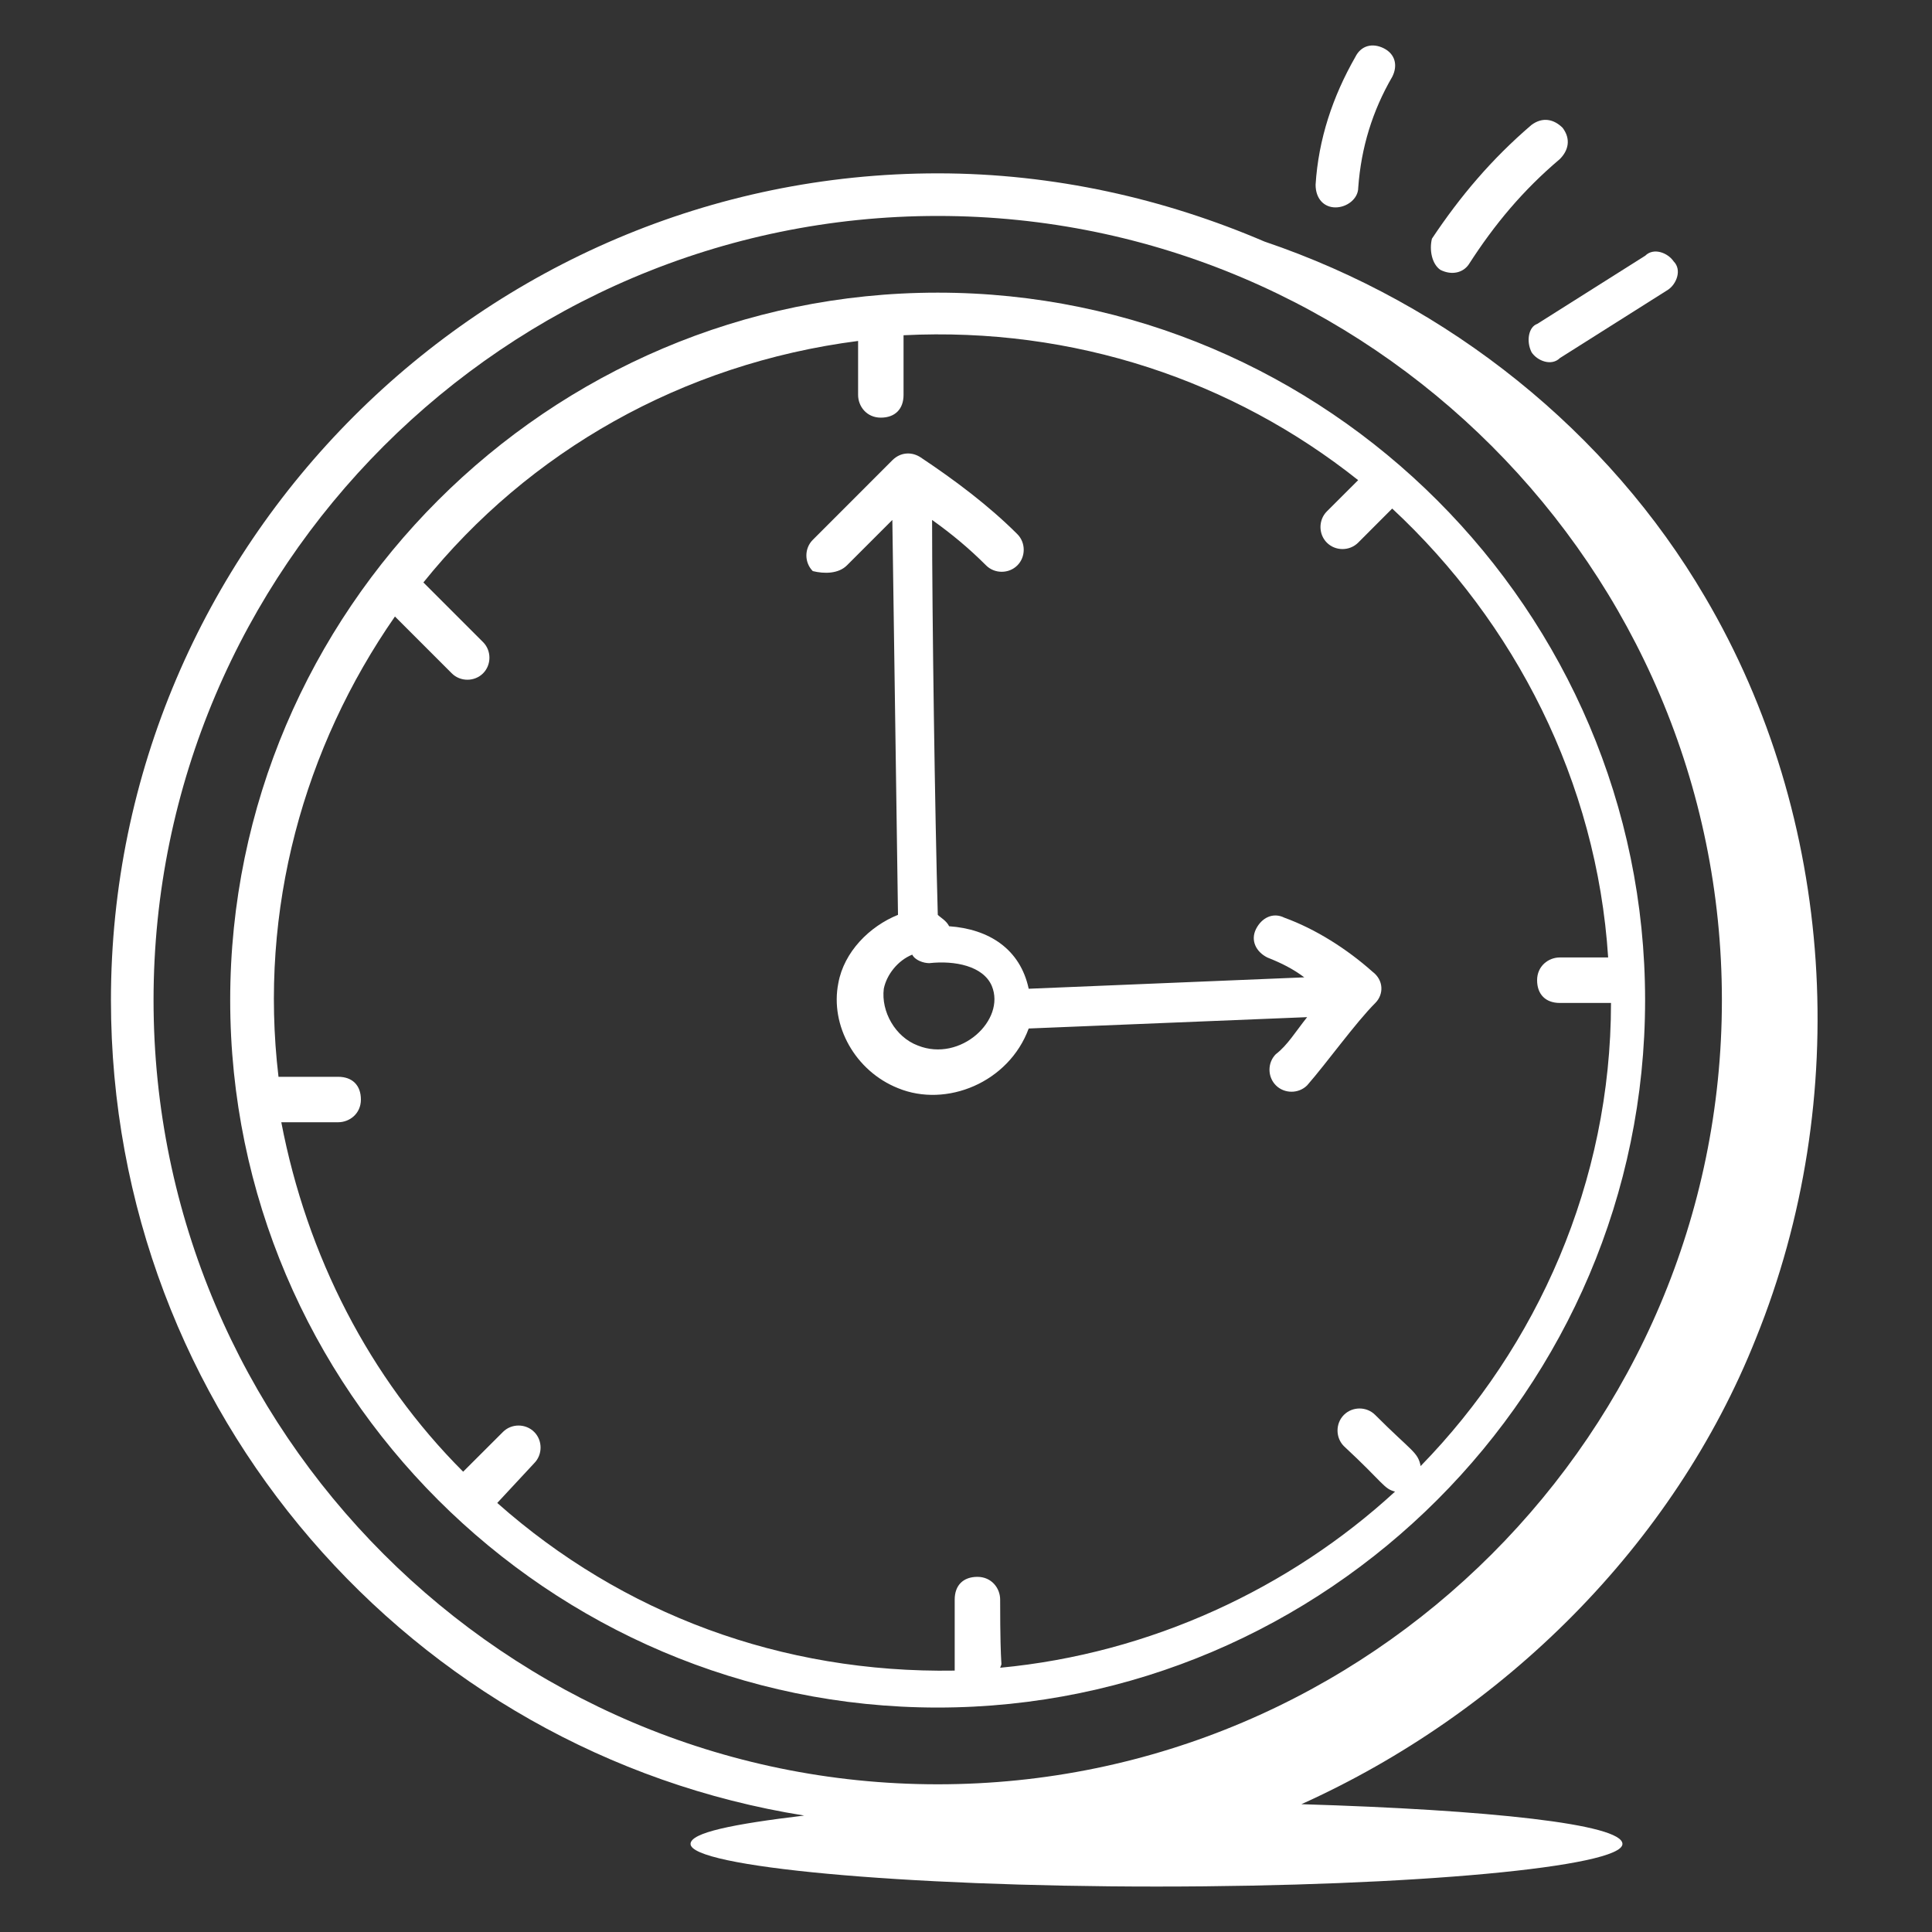
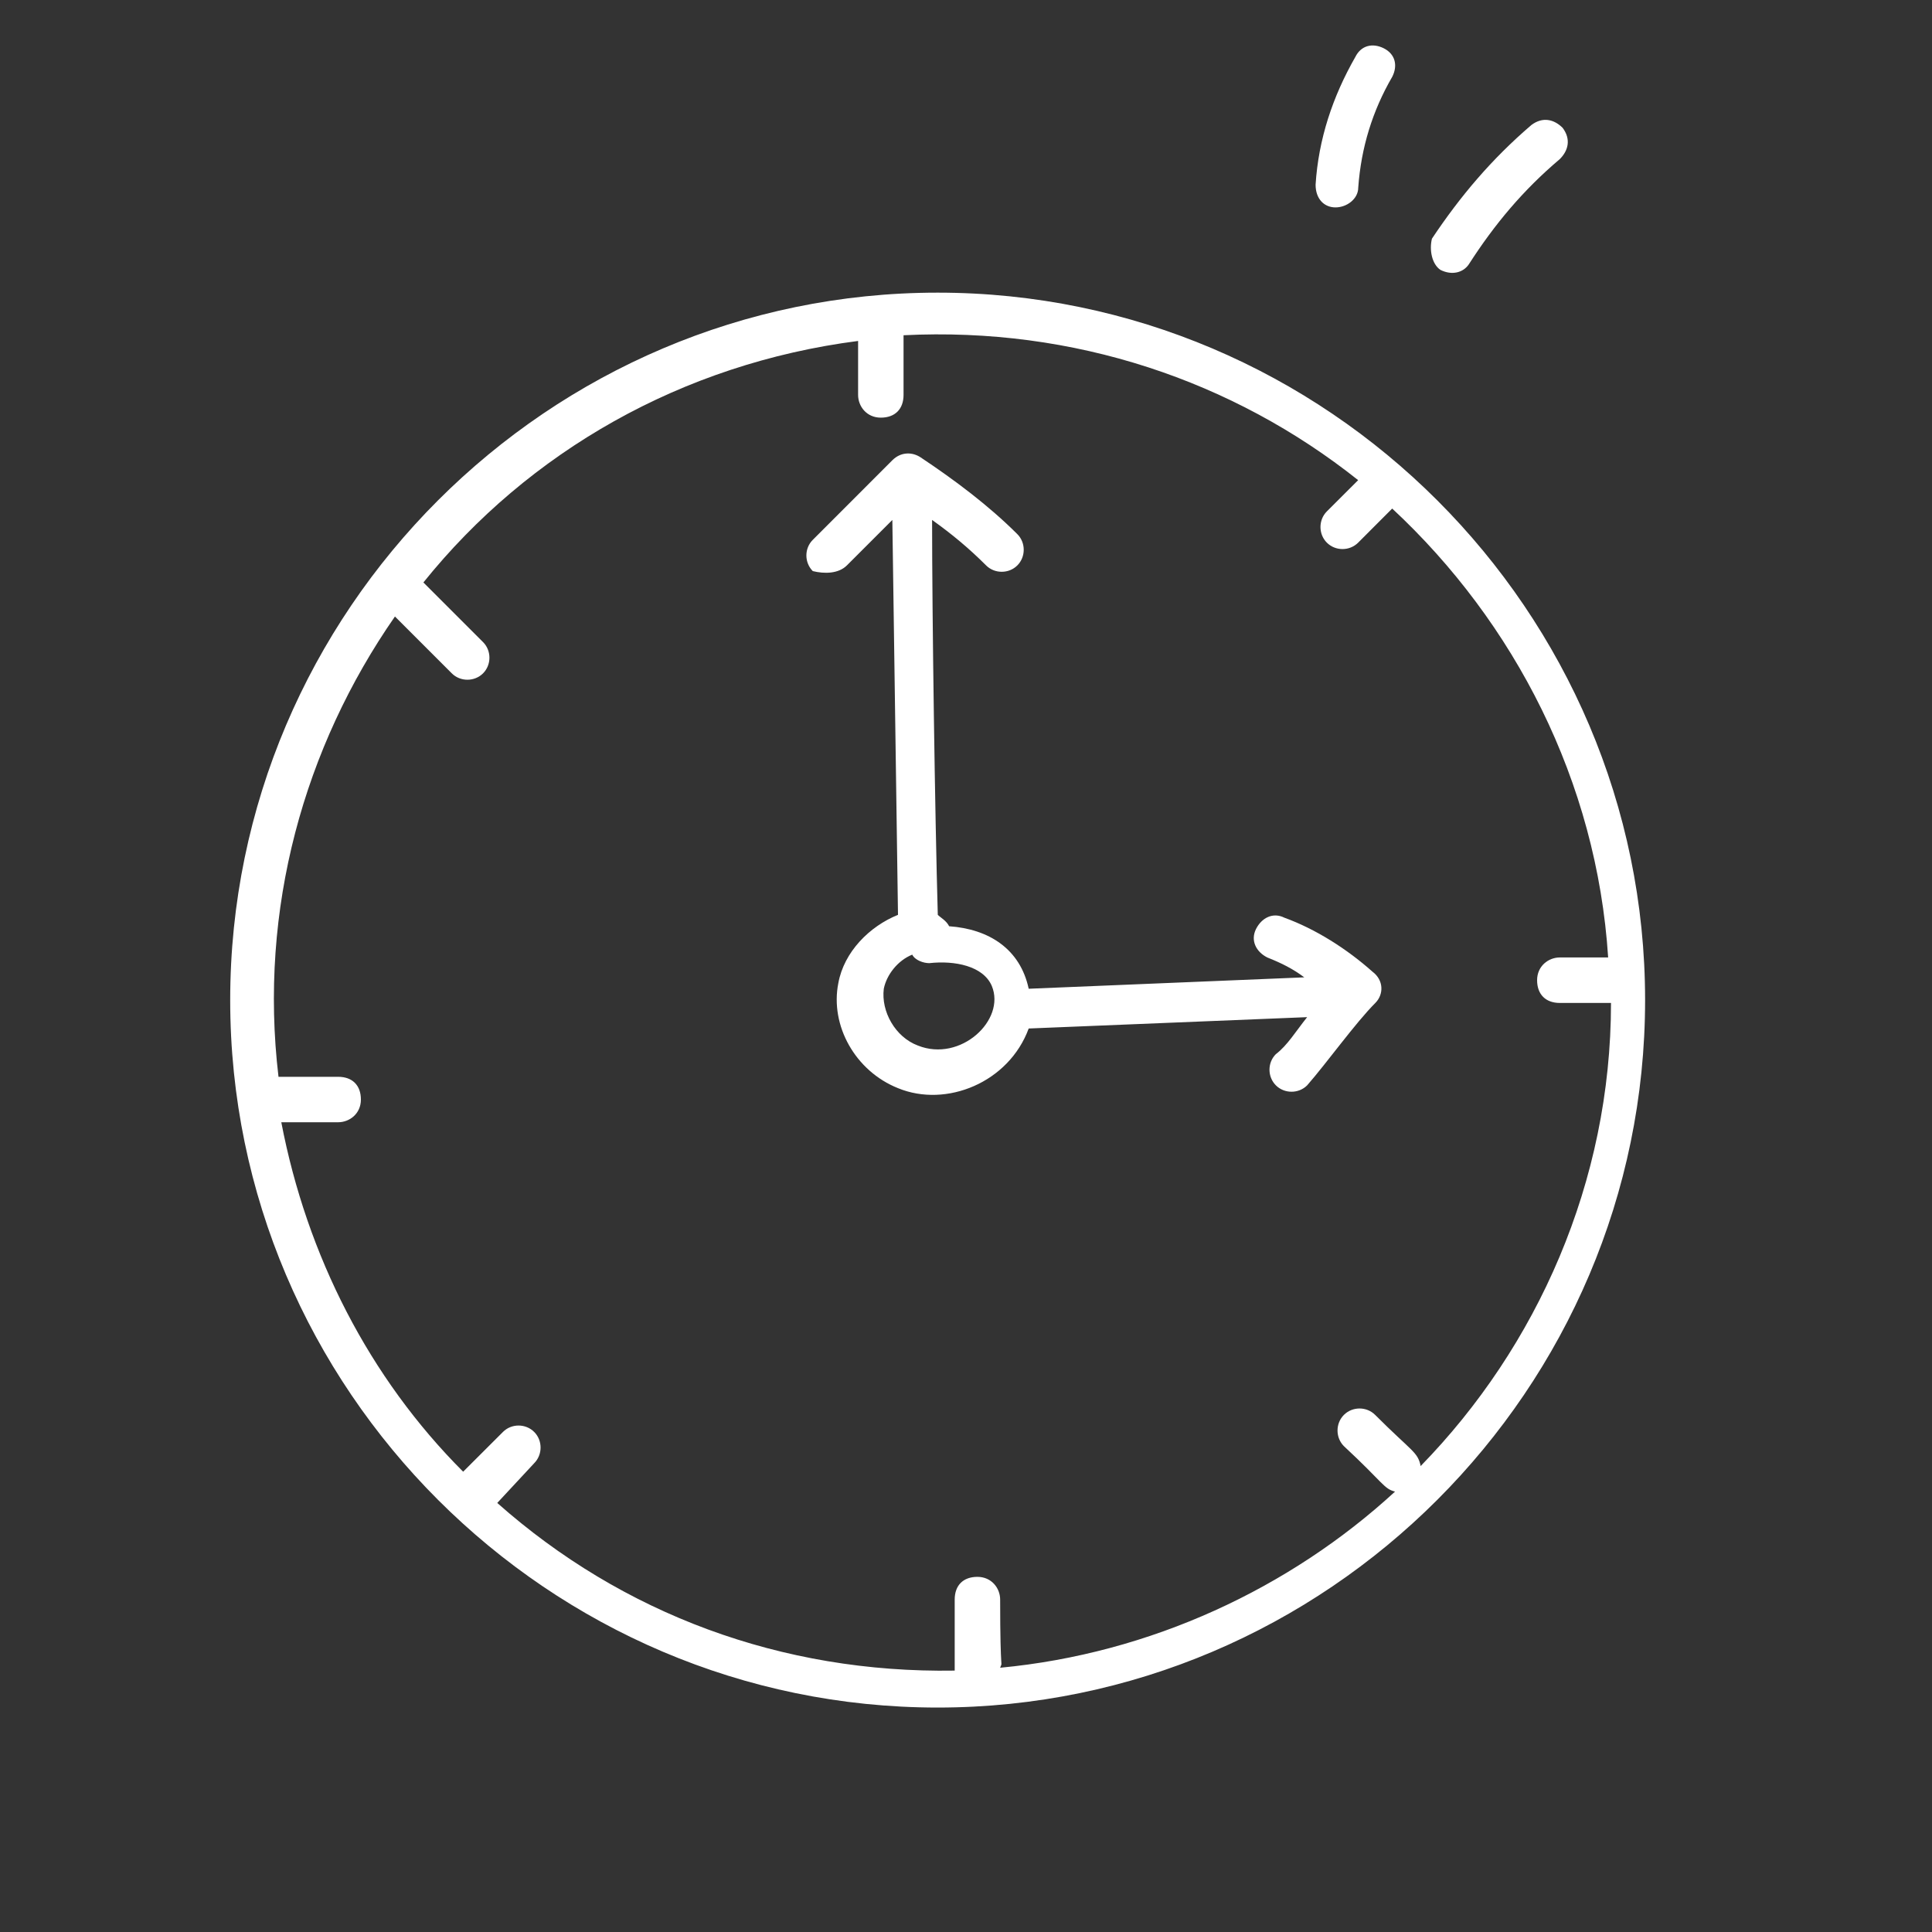
<svg xmlns="http://www.w3.org/2000/svg" width="40" height="40" viewBox="0 0 40 40" fill="none">
  <rect x="0" y="0" width="40" height="40" fill="#333333" stroke="none" />
-   <path d="M16.65 37.589C15.179 37.765 14.297 37.942 14.297 38.177C14.297 38.648 18.65 39.059 23.944 39.059C29.297 39.059 33.591 38.648 33.591 38.177C33.591 37.765 30.826 37.471 26.944 37.354C31.12 35.471 34.65 32.001 36.356 27.706C38.356 22.765 38.003 16.942 35.297 12.354C33.297 8.942 30.003 6.295 26.179 5.001C24.12 4.118 21.826 3.589 19.415 3.589C10.003 3.589 2.297 11.295 2.297 20.706C2.297 29.236 8.532 36.295 16.65 37.589ZM19.415 4.471C28.356 4.471 35.65 11.765 35.65 20.706C35.65 29.648 28.356 36.942 19.415 36.942C10.473 36.942 3.179 29.648 3.179 20.706C3.179 11.765 10.473 4.471 19.415 4.471Z" fill="white" />
  <path d="M19.413 35.353C27.471 35.353 34.06 28.765 34.06 20.706C34.06 12.647 27.471 6.059 19.413 6.059C11.354 6.059 4.766 12.647 4.766 20.706C4.766 28.765 11.354 35.353 19.413 35.353ZM8.177 12.764L9.354 13.941C9.53 14.117 9.824 14.117 10.001 13.941C10.177 13.764 10.177 13.47 10.001 13.294L8.766 12.059C10.942 9.353 14.119 7.529 17.766 7.059V8.176C17.766 8.412 17.942 8.647 18.236 8.647C18.53 8.647 18.707 8.47 18.707 8.176V6.941C22.236 6.764 25.53 7.882 28.119 9.941L27.471 10.588C27.295 10.764 27.295 11.059 27.471 11.235C27.648 11.412 27.942 11.412 28.119 11.235L28.824 10.529C31.354 12.882 33.06 16.176 33.295 19.823H32.295C32.06 19.823 31.824 20 31.824 20.294C31.824 20.588 32.001 20.765 32.295 20.765H33.354C33.354 24.47 31.824 27.882 29.413 30.353C29.354 30.059 29.236 30.059 28.471 29.294C28.295 29.117 28.001 29.117 27.824 29.294C27.648 29.47 27.648 29.765 27.824 29.941C28.648 30.706 28.648 30.823 28.883 30.882C26.707 32.882 23.824 34.235 20.707 34.529C20.766 34.353 20.707 34.764 20.707 33.117C20.707 32.882 20.53 32.647 20.236 32.647C19.942 32.647 19.766 32.823 19.766 33.117V34.588C16.177 34.647 12.883 33.411 10.295 31.117L11.06 30.294C11.236 30.117 11.236 29.823 11.06 29.647C10.883 29.47 10.589 29.47 10.413 29.647L9.589 30.47C7.648 28.529 6.354 26 5.824 23.235H7.001C7.236 23.235 7.472 23.059 7.472 22.765C7.472 22.47 7.295 22.294 7.001 22.294H5.766C5.354 18.823 6.295 15.47 8.177 12.764Z" fill="white" />
  <path d="M17.534 11.706L18.475 10.765L18.592 18.941C18.004 19.177 17.475 19.706 17.357 20.353C17.181 21.235 17.71 22.177 18.592 22.529C19.592 22.941 20.887 22.412 21.298 21.294L27.063 21.059C26.828 21.353 26.651 21.647 26.416 21.824C26.239 22 26.239 22.294 26.416 22.471C26.592 22.647 26.887 22.647 27.063 22.471C27.475 22 28.063 21.177 28.475 20.765C28.651 20.588 28.651 20.294 28.416 20.118C27.887 19.647 27.239 19.235 26.592 19C26.357 18.882 26.122 19 26.004 19.235C25.887 19.471 26.004 19.706 26.239 19.824C26.534 19.941 26.769 20.059 27.004 20.235L21.298 20.471C21.122 19.647 20.475 19.235 19.651 19.177C19.592 19.059 19.475 19 19.416 18.941C19.357 16.882 19.298 12.765 19.298 10.765C19.71 11.059 20.063 11.353 20.416 11.706C20.592 11.882 20.887 11.882 21.063 11.706C21.239 11.53 21.239 11.235 21.063 11.059C20.475 10.471 19.769 9.941 19.063 9.471C18.887 9.353 18.651 9.353 18.475 9.529L16.828 11.177C16.651 11.353 16.651 11.647 16.828 11.824C17.063 11.882 17.357 11.882 17.534 11.706ZM20.534 20.412C20.828 21.118 19.887 22 19.004 21.647C18.534 21.471 18.239 20.941 18.298 20.471C18.357 20.177 18.592 19.882 18.887 19.765C18.945 19.882 19.122 19.941 19.239 19.941C19.769 19.882 20.357 20 20.534 20.412Z" fill="white" />
  <path d="M27.65 4.294C27.885 4.294 28.121 4.118 28.121 3.883C28.18 3.059 28.415 2.294 28.826 1.588C28.944 1.353 28.885 1.118 28.65 1C28.415 0.883 28.18 0.941 28.062 1.177C27.591 2 27.297 2.883 27.238 3.824C27.238 4.118 27.415 4.294 27.65 4.294Z" fill="white" />
  <path d="M29.823 5.588C30.059 5.706 30.294 5.647 30.412 5.47C30.941 4.647 31.529 3.941 32.294 3.294C32.471 3.117 32.529 2.882 32.353 2.647C32.176 2.47 31.941 2.412 31.706 2.588C30.882 3.294 30.235 4.059 29.647 4.941C29.588 5.176 29.647 5.47 29.823 5.588Z" fill="white" />
-   <path d="M31.71 7.294C31.827 7.471 32.121 7.588 32.298 7.412L34.533 6C34.71 5.883 34.827 5.588 34.651 5.412C34.533 5.236 34.239 5.118 34.063 5.294L31.827 6.706C31.651 6.765 31.592 7.059 31.71 7.294Z" fill="white" />
</svg>